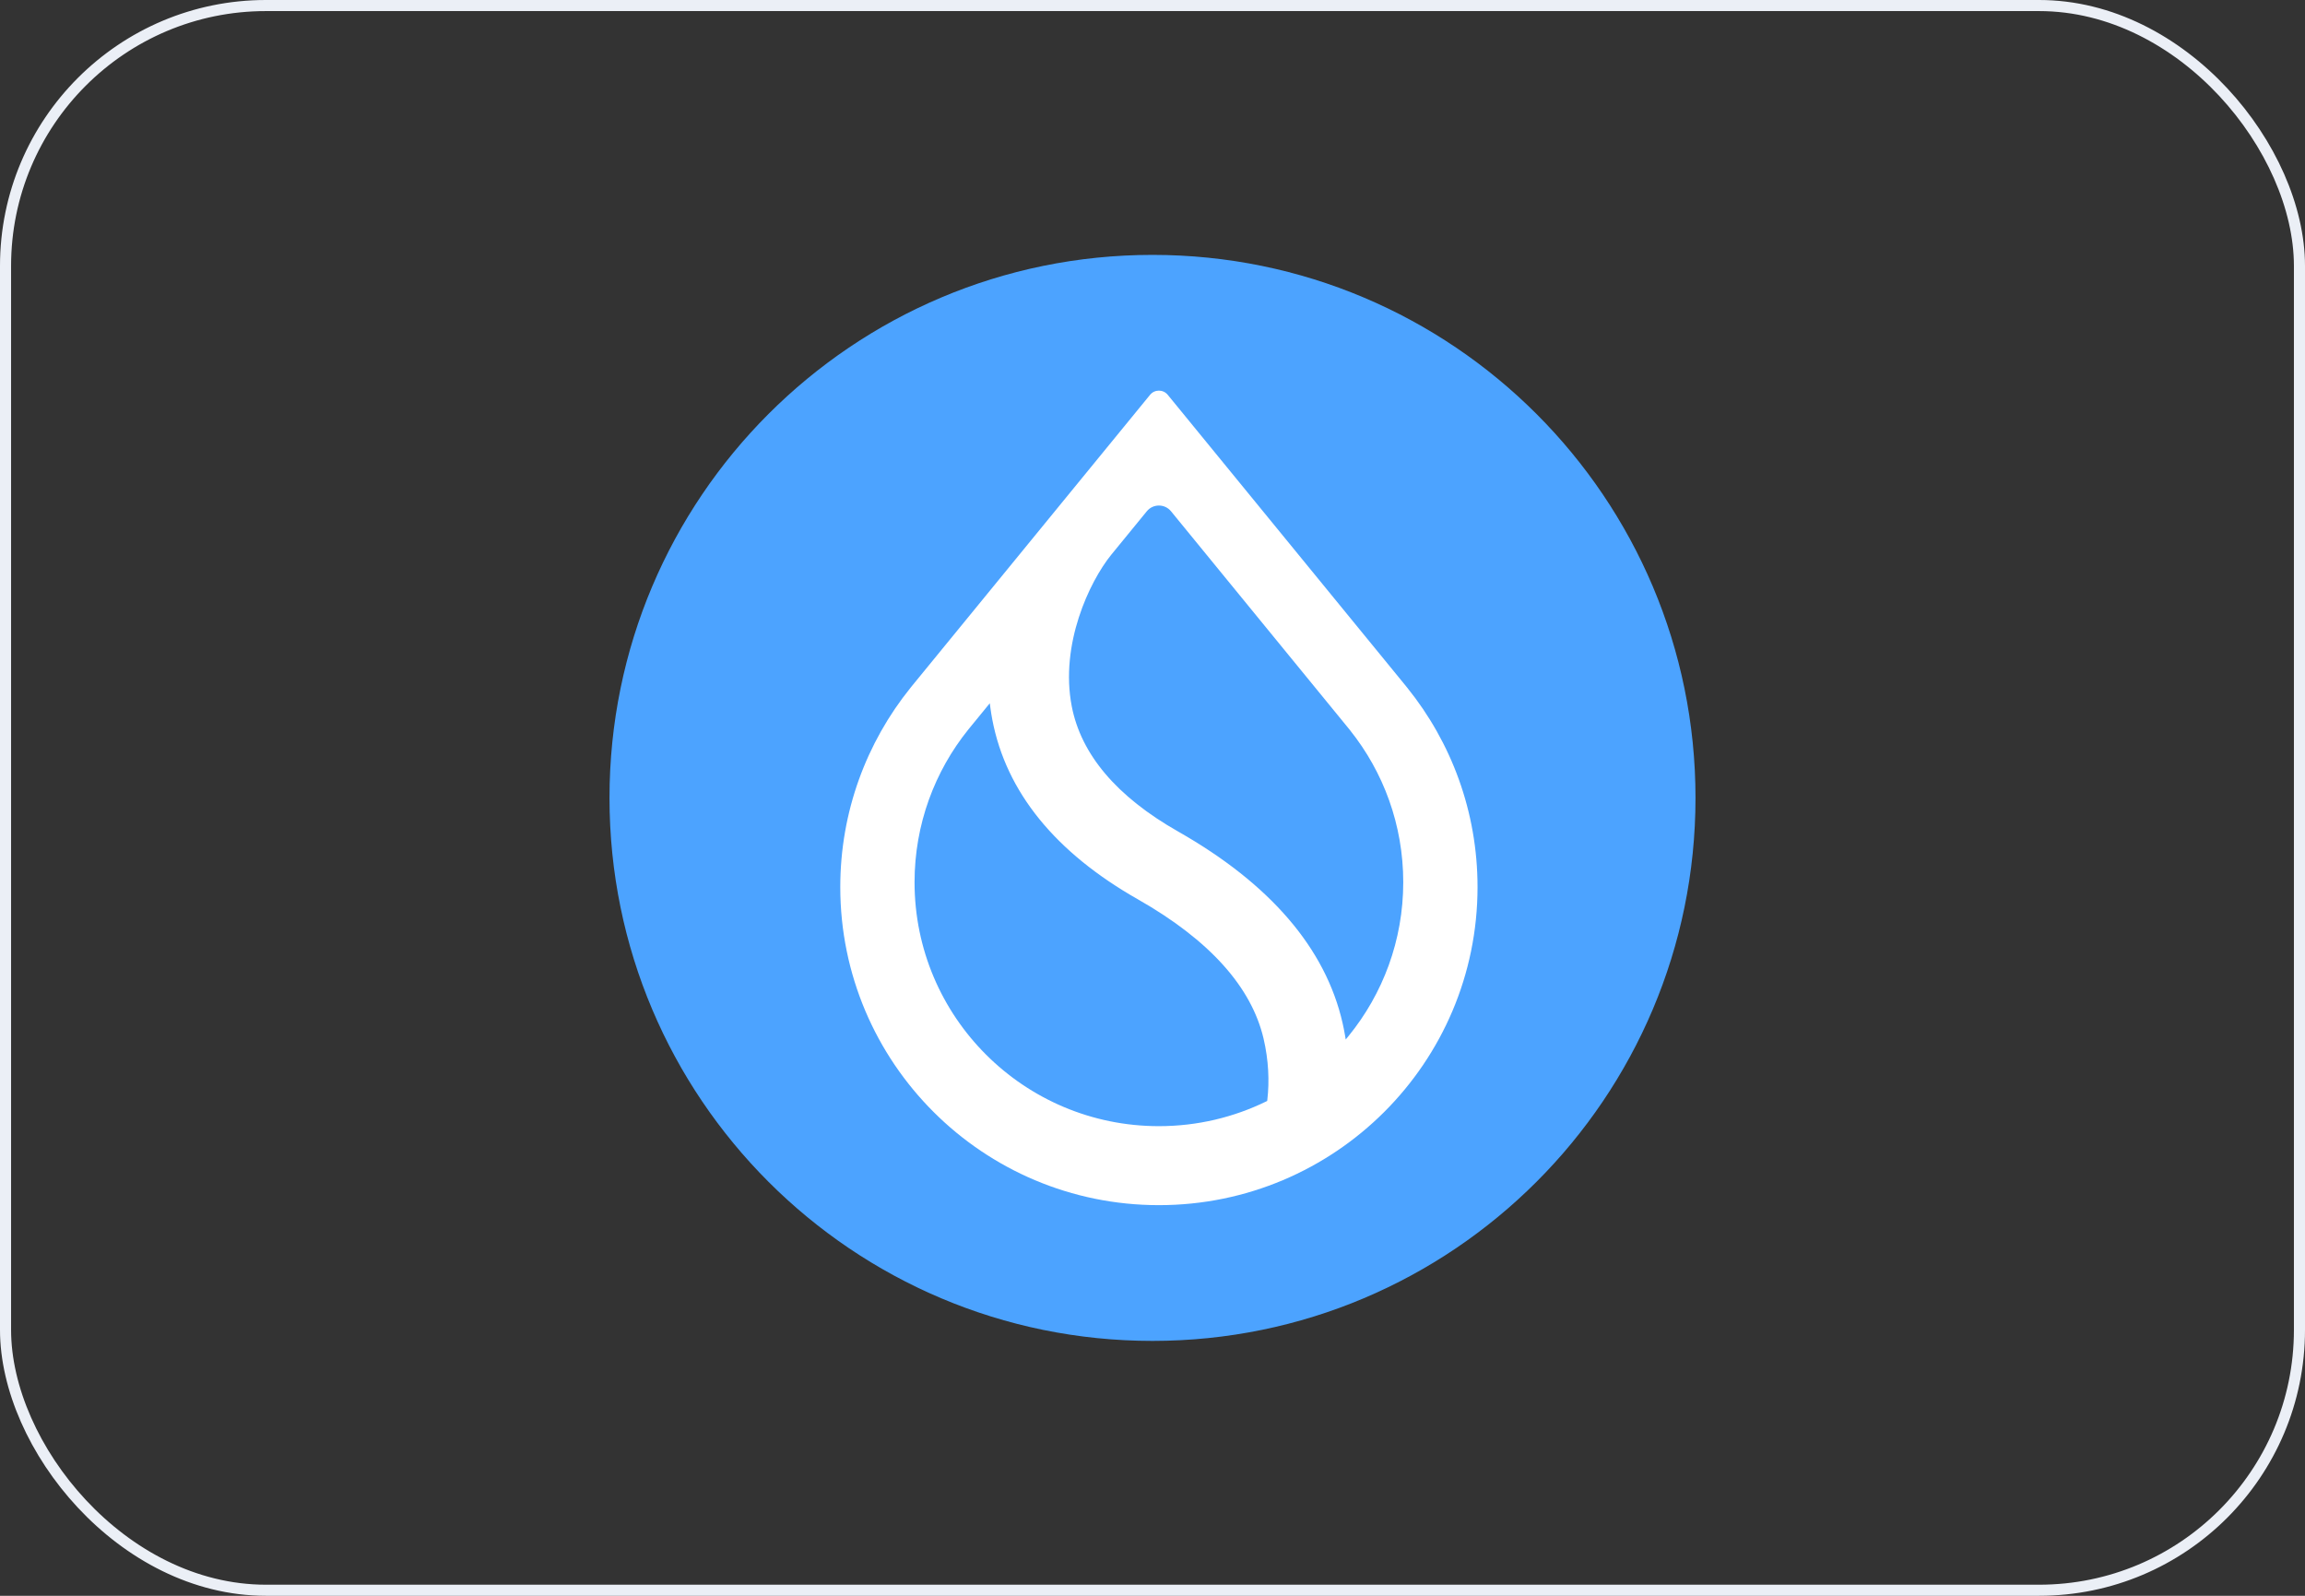
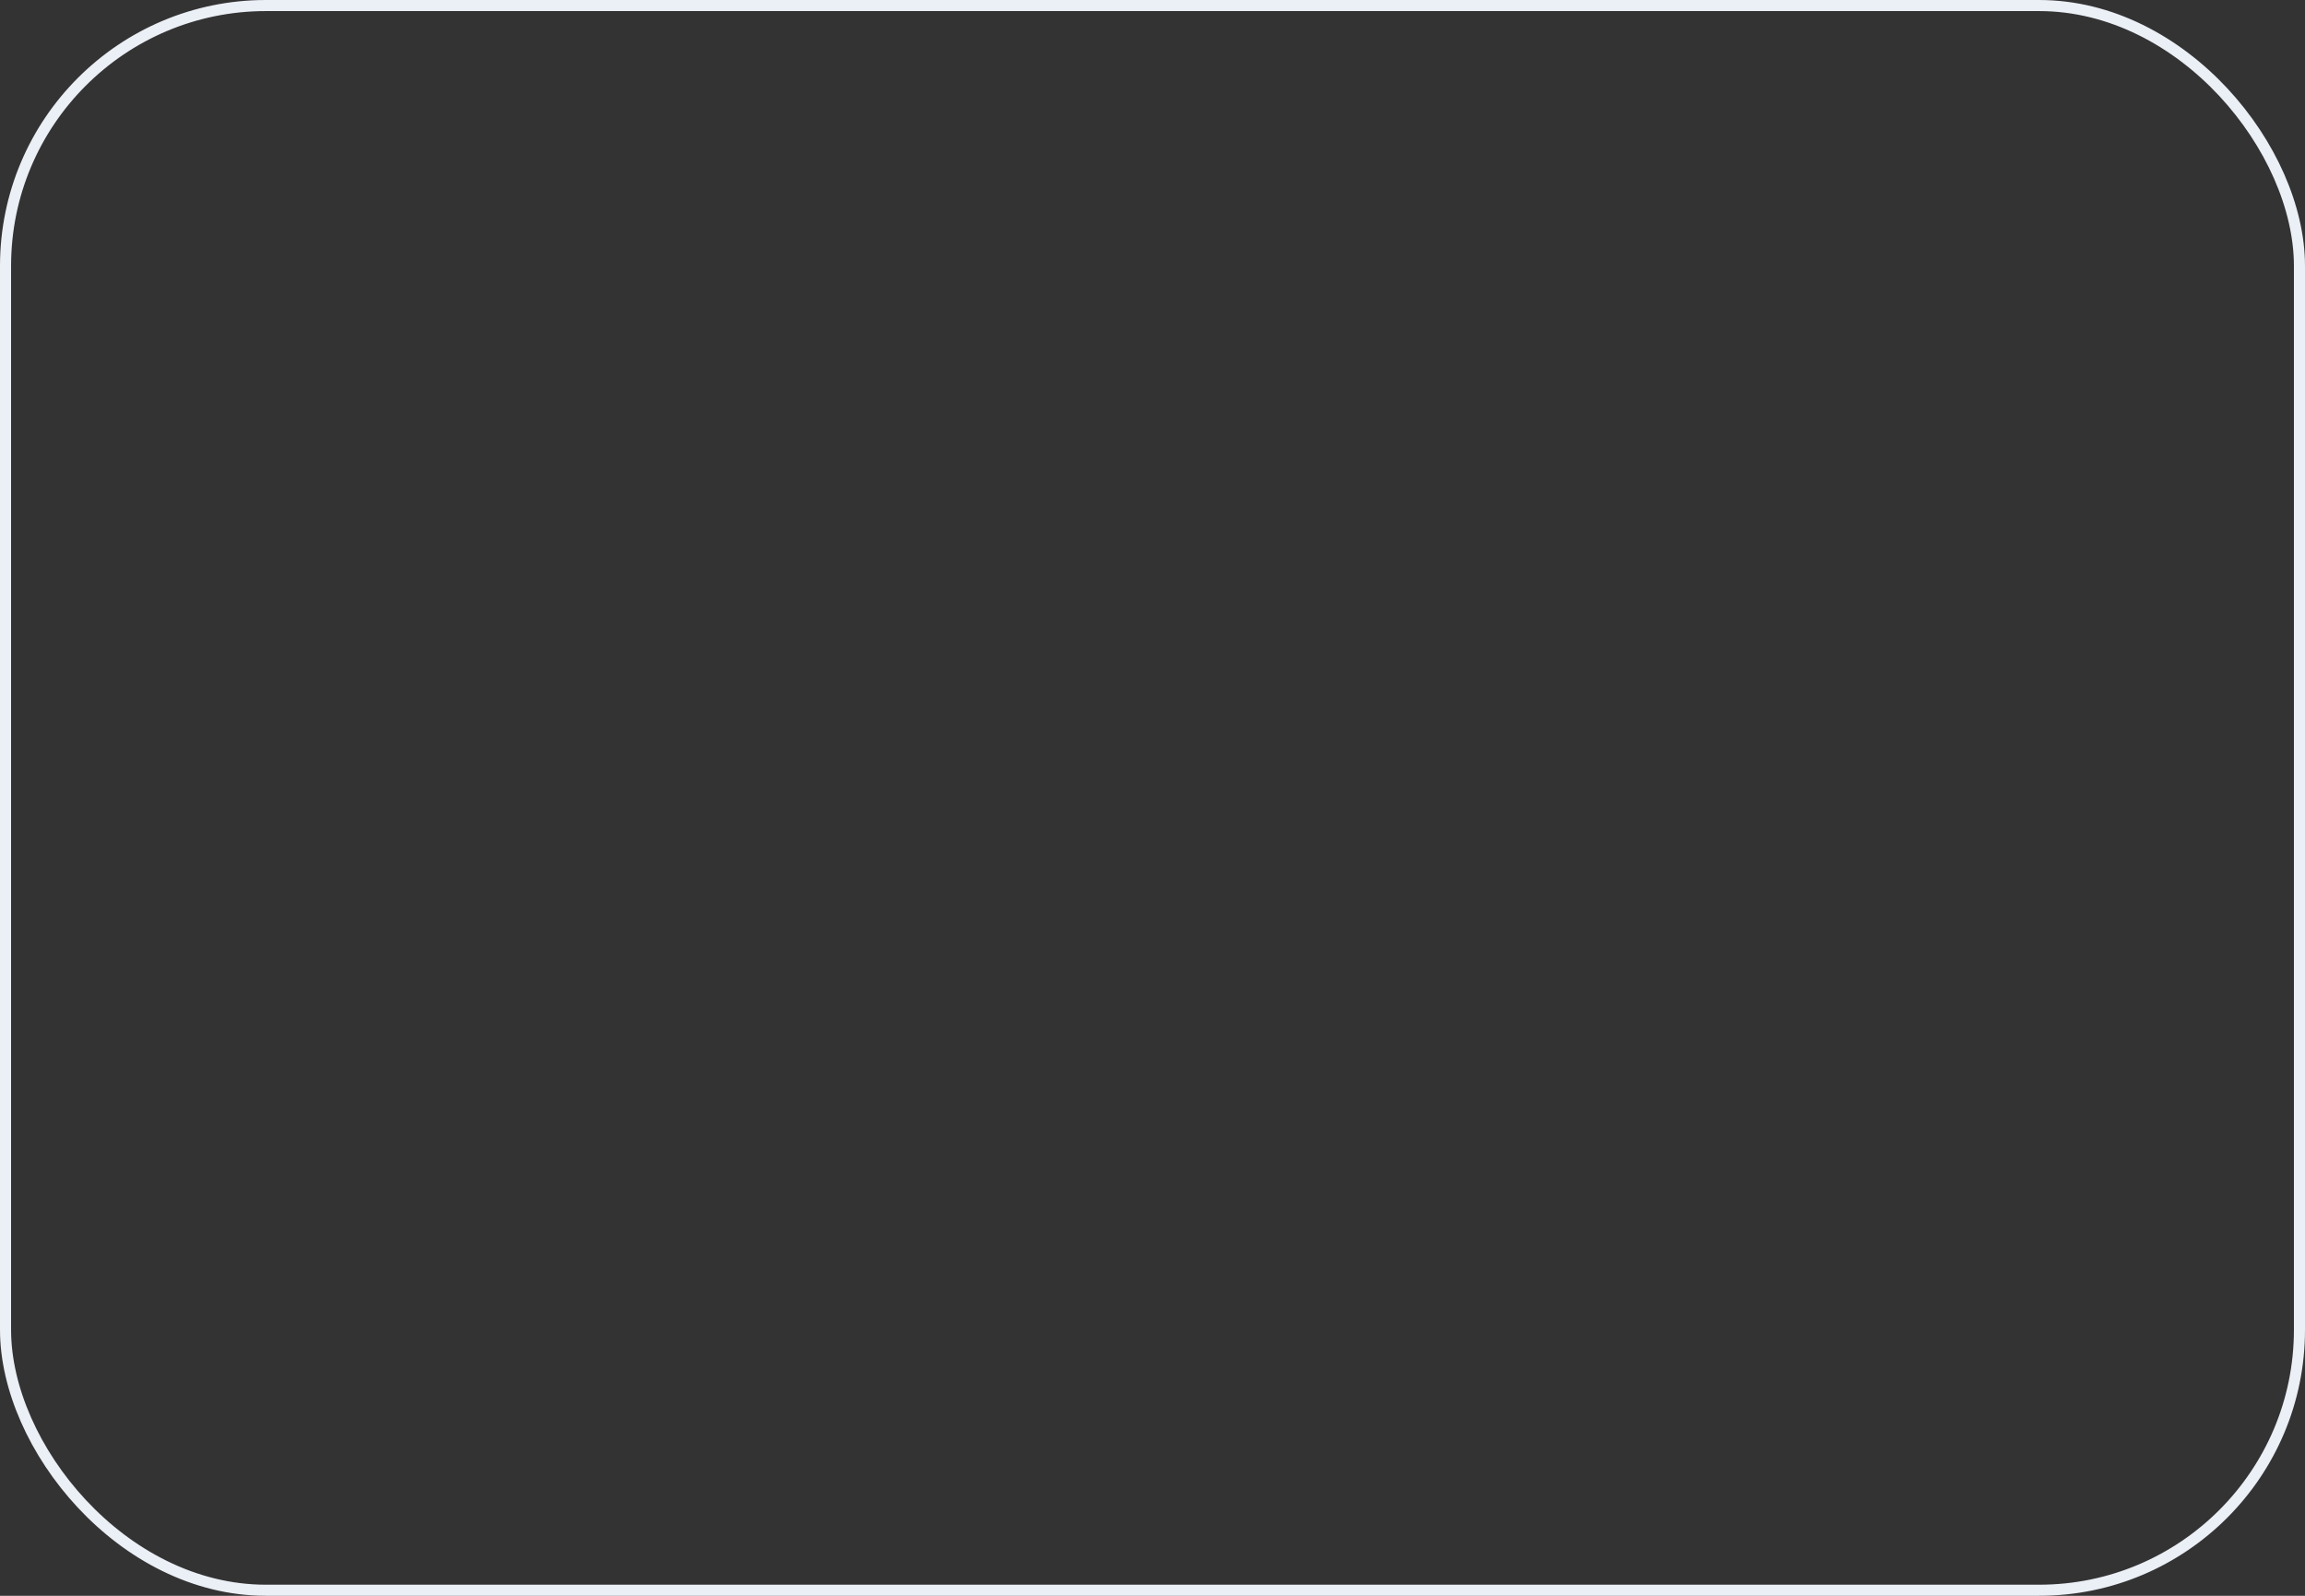
<svg xmlns="http://www.w3.org/2000/svg" width="208" height="144" viewBox="0 0 208 144" fill="none">
  <rect x="0" y="0" width="208" height="144" fill="#333333" stroke="none" />
  <rect x="0.5" y="0.5" width="207" height="143" rx="23.5" stroke="#EBEFF6" />
-   <path d="M104 121C131.062 121 153 99.062 153 72C153 44.938 131.062 23 104 23C76.938 23 55 44.938 55 72C55 99.062 76.938 121 104 121Z" fill="#4CA3FF" />
-   <path fill-rule="evenodd" clip-rule="evenodd" d="M121.837 65.904L121.836 65.907C124.835 69.667 126.627 74.429 126.627 79.609C126.627 84.865 124.781 89.692 121.701 93.477L121.436 93.803L121.366 93.389C121.306 93.037 121.236 92.681 121.154 92.323C119.613 85.551 114.592 79.745 106.327 75.043C100.747 71.877 97.552 68.065 96.713 63.733C96.172 60.932 96.575 58.119 97.353 55.709C98.131 53.3 99.288 51.282 100.271 50.067L100.272 50.066L103.487 46.135C104.051 45.446 105.106 45.446 105.67 46.135L121.837 65.904ZM126.922 61.977L126.923 61.975L105.375 35.627C104.963 35.124 104.193 35.124 103.781 35.627L82.233 61.975L82.234 61.977L82.163 62.064C78.198 66.984 75.825 73.237 75.825 80.044C75.825 95.898 88.698 108.75 104.578 108.75C120.458 108.75 133.331 95.898 133.331 80.044C133.331 73.238 130.958 66.984 126.993 62.064L126.922 61.977ZM87.389 65.819L87.39 65.818L89.317 63.461L89.375 63.897C89.421 64.241 89.478 64.588 89.544 64.936C90.791 71.479 95.246 76.934 102.694 81.16C109.168 84.845 112.938 89.082 114.024 93.729C114.477 95.668 114.558 97.576 114.362 99.245L114.349 99.348L114.256 99.393C111.334 100.821 108.049 101.622 104.577 101.622C92.4 101.622 82.528 91.767 82.528 79.609C82.528 74.389 84.348 69.593 87.389 65.819Z" fill="white" />
</svg>